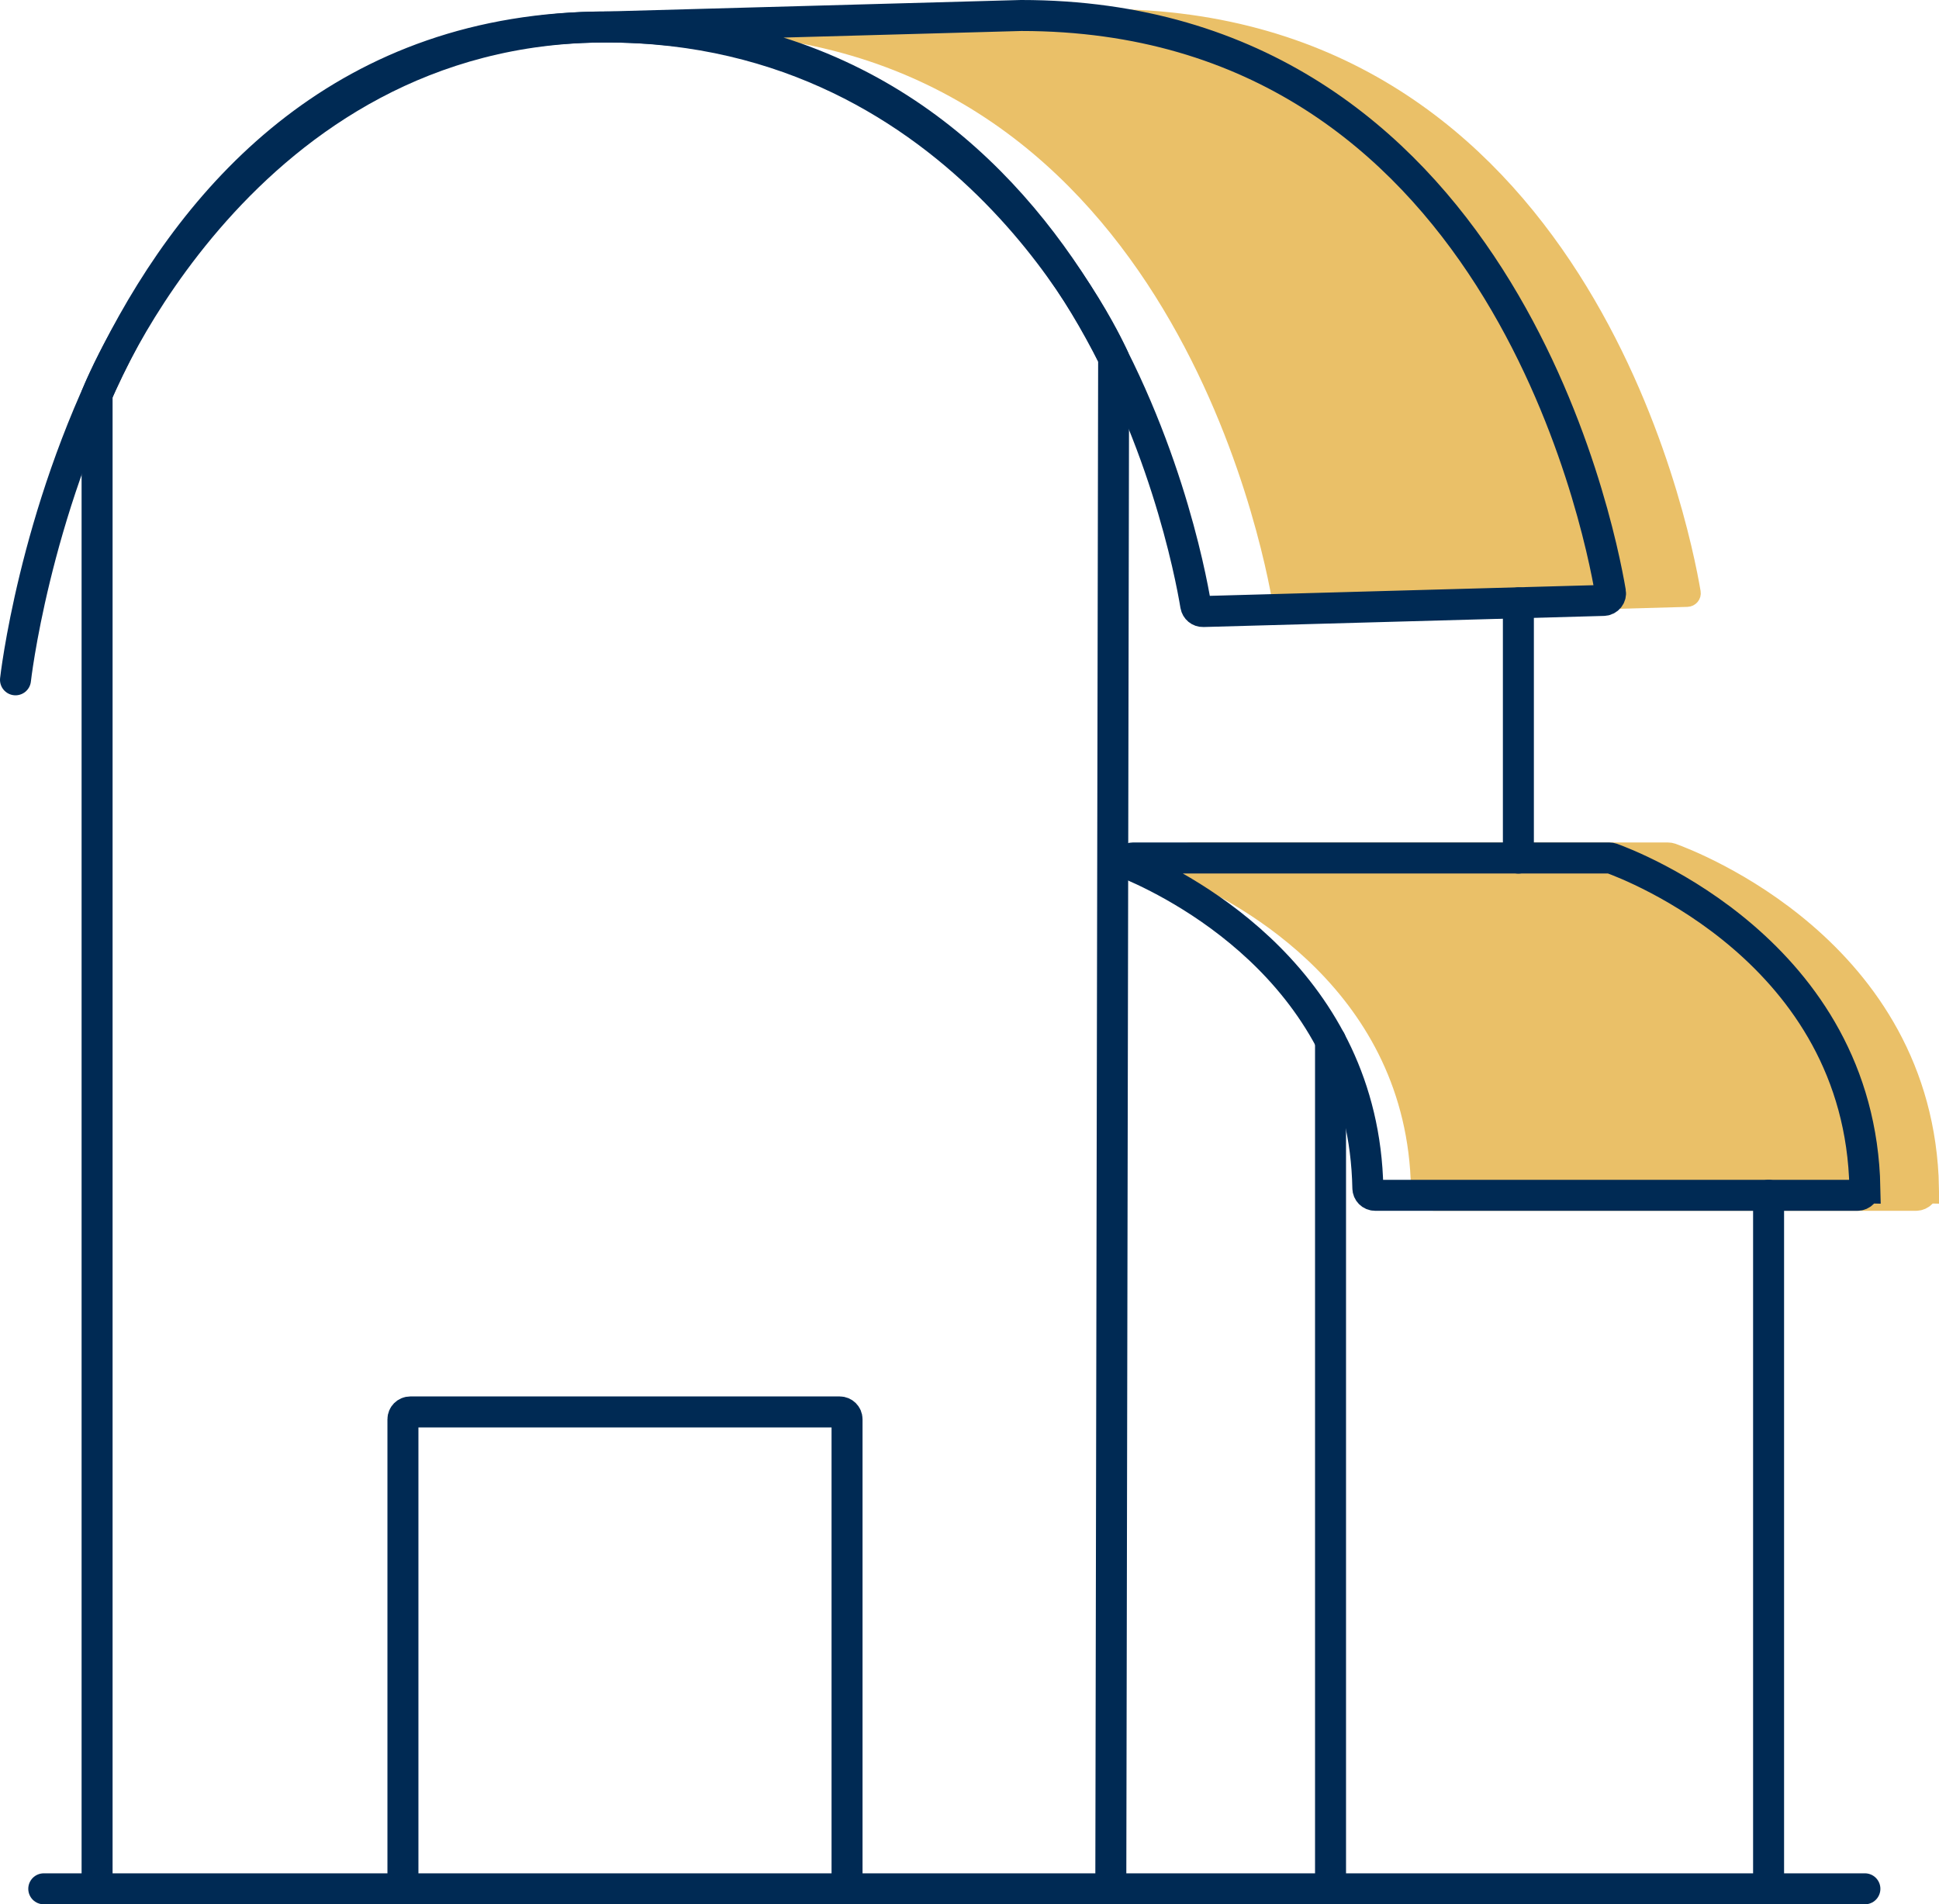
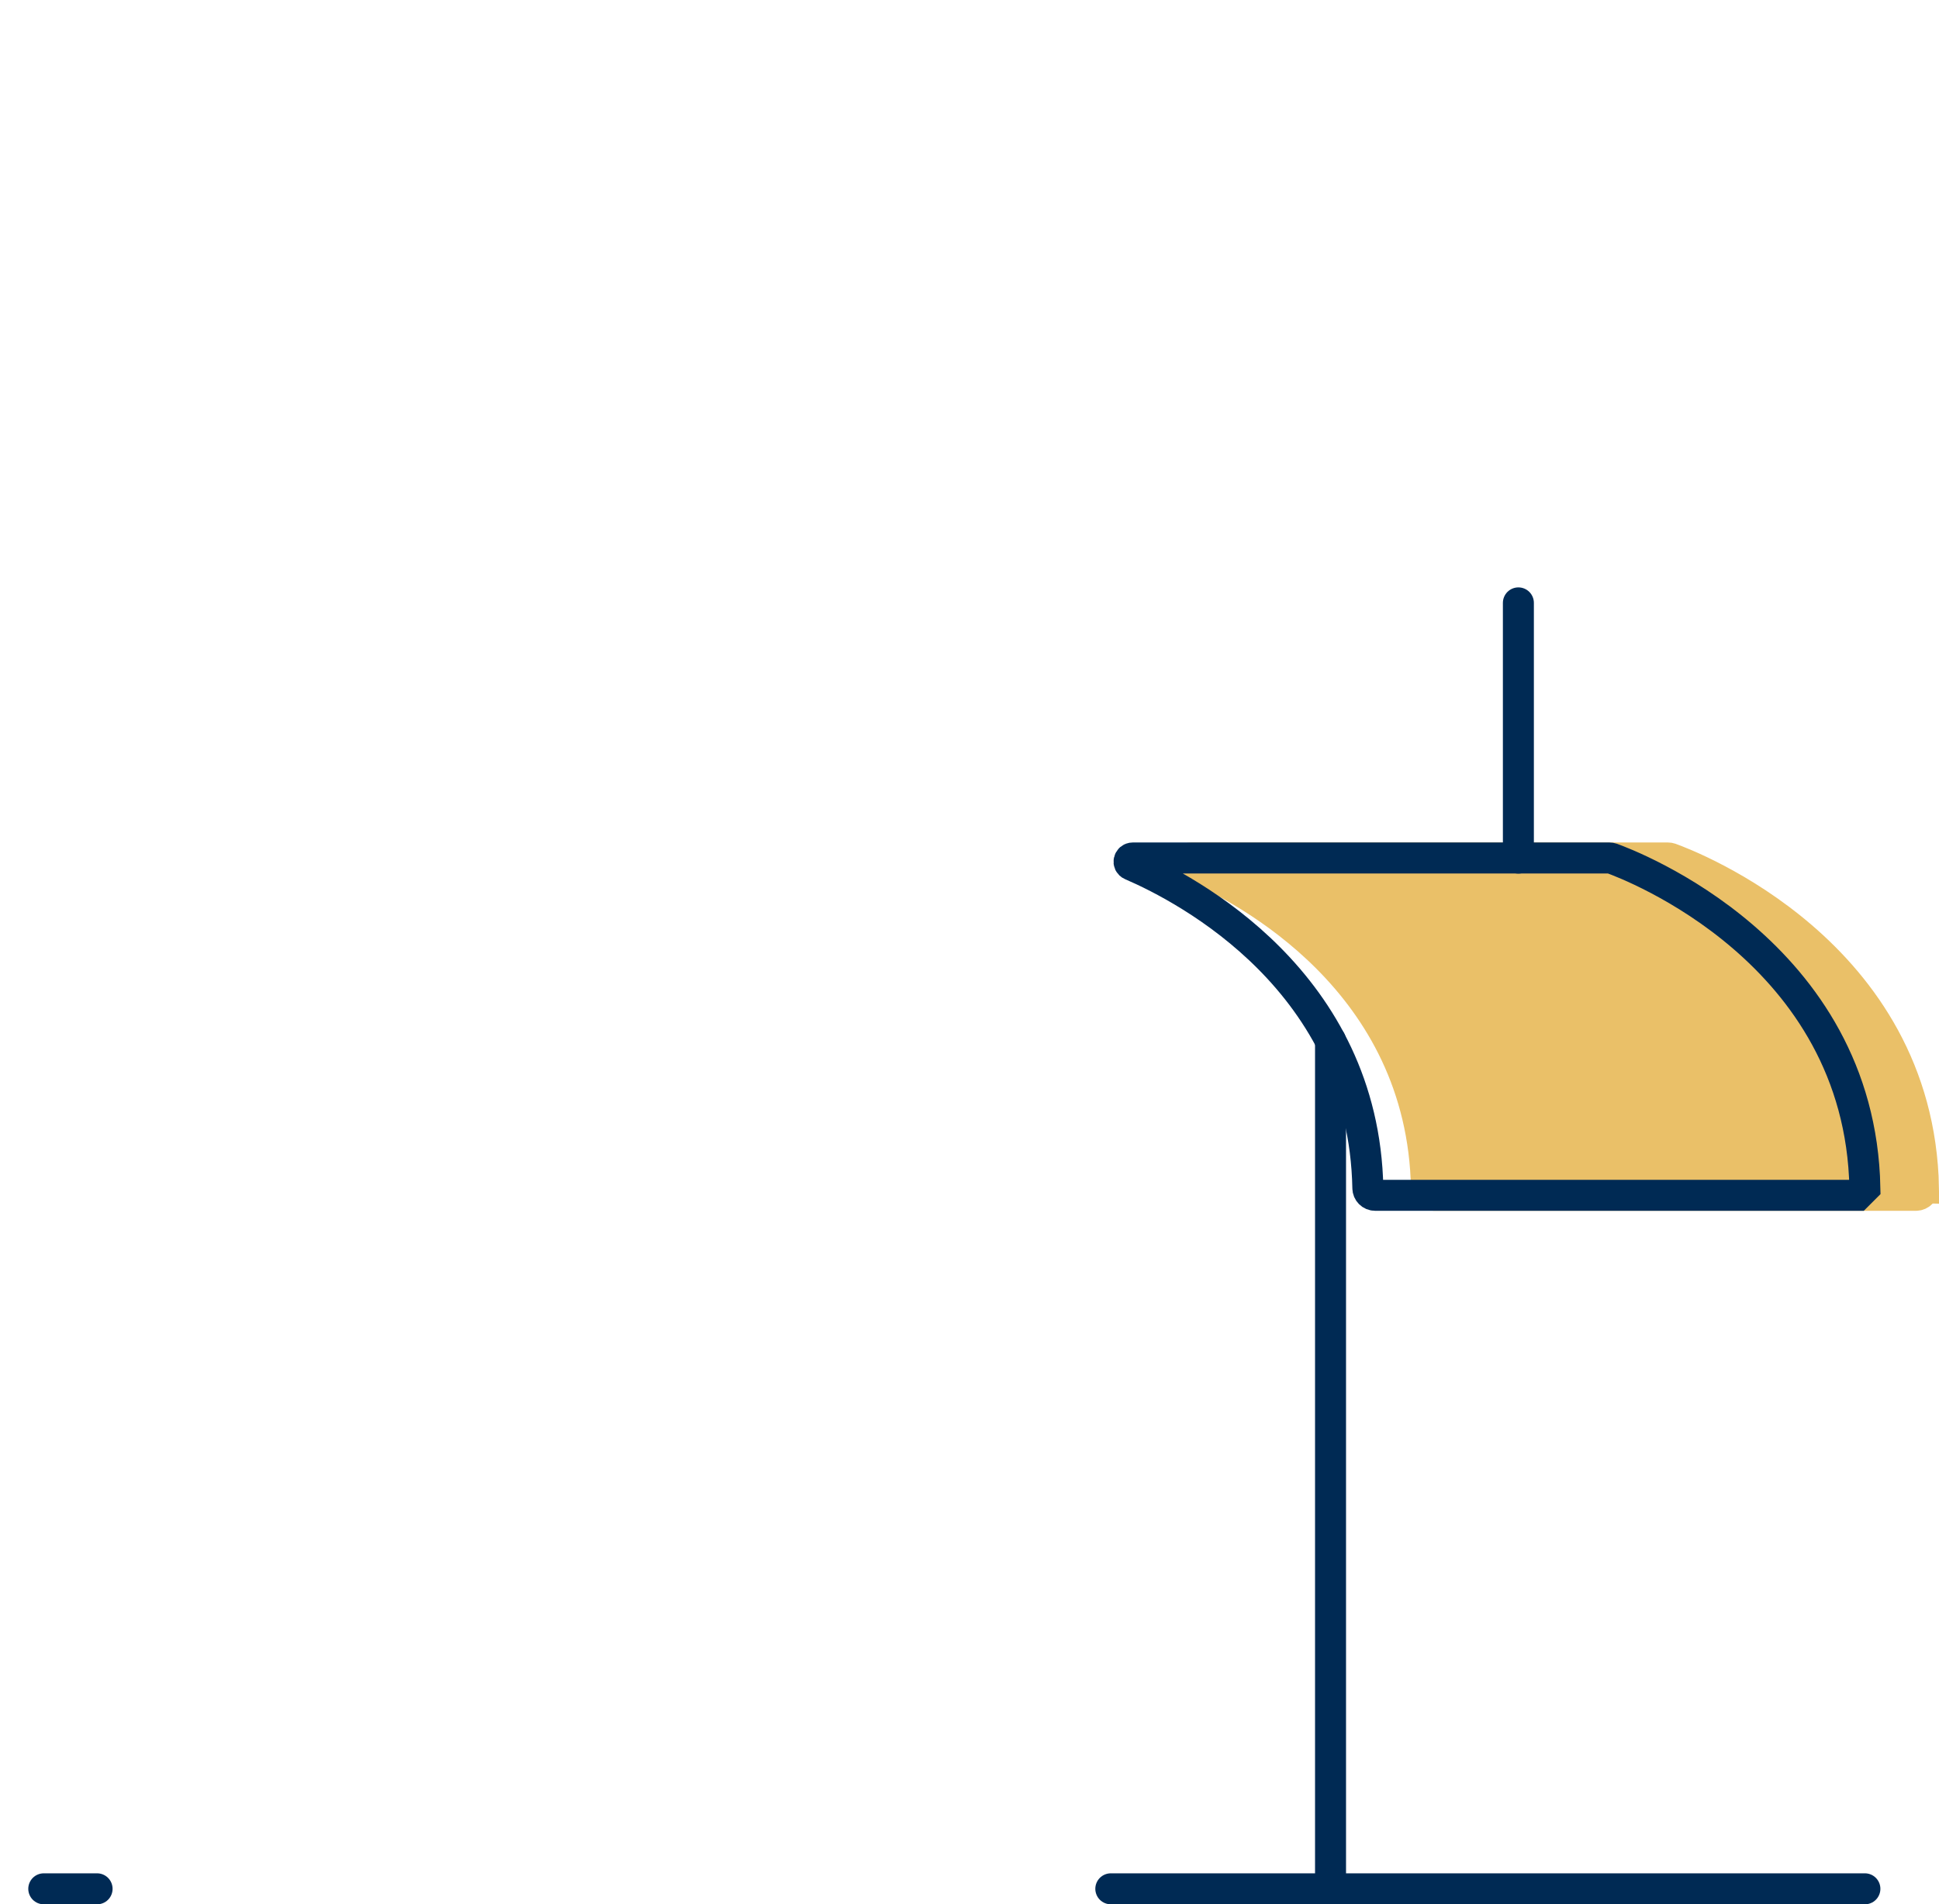
<svg xmlns="http://www.w3.org/2000/svg" id="_レイヤー_2" data-name="レイヤー 2" viewBox="0 0 150.19 147.51">
  <defs>
    <style>
      .cls-1, .cls-2 {
        fill: #eac068;
        stroke: #eac068;
      }

      .cls-1, .cls-2, .cls-3 {
        stroke-miterlimit: 10;
      }

      .cls-2, .cls-3 {
        stroke-linecap: round;
        stroke-width: 2.4px;
      }

      .cls-3 {
        fill: none;
        stroke: #002a54;
      }
    </style>
  </defs>
  <g id="_レイヤー_1-2" data-name="レイヤー 1">
    <path class="cls-2" d="M148.99,92.01c-.37-18.3-18.23-25.02-19.61-25.52-.06-.02-.12-.03-.18-.03h-36.92c-.31,0-.4.42-.12.54,4.41,1.9,18.02,9.06,18.33,25.03,0,.31.25.56.56.56h37.36c.32,0,.58-.27.57-.58Z" />
-     <path class="cls-1" d="M53.43,2.09l32.16-.89c36.78,0,44.71,39.17,45.64,44.66.06.34-.2.64-.54.65l-31.01.86c-.28,0-.53-.19-.57-.47-.81-4.88-8.53-44.81-45.67-44.81-.83,0-1.65.02-2.46.06" />
    <g>
-       <path class="cls-3" d="M1.2,52.66S6.81,2.09,46.95,2.09c37.14,0,44.86,39.93,45.67,44.81.05.28.29.48.57.47l31.01-.86c.34,0,.6-.31.54-.65-.93-5.49-8.86-44.66-45.64-44.66l-32.16.89" />
-       <path class="cls-3" d="M7.52,30.53v115.78h78.52l.22-118.58S75.16,2.09,46.95,2.09,7.52,30.53,7.52,30.53Z" />
-       <path class="cls-3" d="M31.21,146.31v-36.37c0-.31.25-.57.57-.57h33.26c.31,0,.57.25.57.57v36.37" />
-       <path class="cls-3" d="M144.45,92.01c-.37-18.3-18.23-25.02-19.61-25.52-.06-.02-.12-.03-.18-.03h-36.92c-.31,0-.4.42-.12.54,4.41,1.9,18.02,9.06,18.33,25.03,0,.31.25.56.56.56h37.36c.32,0,.58-.27.57-.58Z" />
+       <path class="cls-3" d="M144.45,92.01c-.37-18.3-18.23-25.02-19.61-25.52-.06-.02-.12-.03-.18-.03h-36.92c-.31,0-.4.42-.12.54,4.41,1.9,18.02,9.06,18.33,25.03,0,.31.25.56.56.56h37.36Z" />
      <line class="cls-3" x1="117.61" y1="46.7" x2="117.61" y2="66.47" />
      <line class="cls-3" x1="3.39" y1="146.31" x2="7.52" y2="146.31" />
      <line class="cls-3" x1="86.04" y1="146.31" x2="144.45" y2="146.31" />
      <line class="cls-3" x1="103.06" y1="146.31" x2="103.06" y2="80.61" />
-       <line class="cls-3" x1="136.99" y1="146.31" x2="136.99" y2="92.59" />
    </g>
  </g>
</svg>